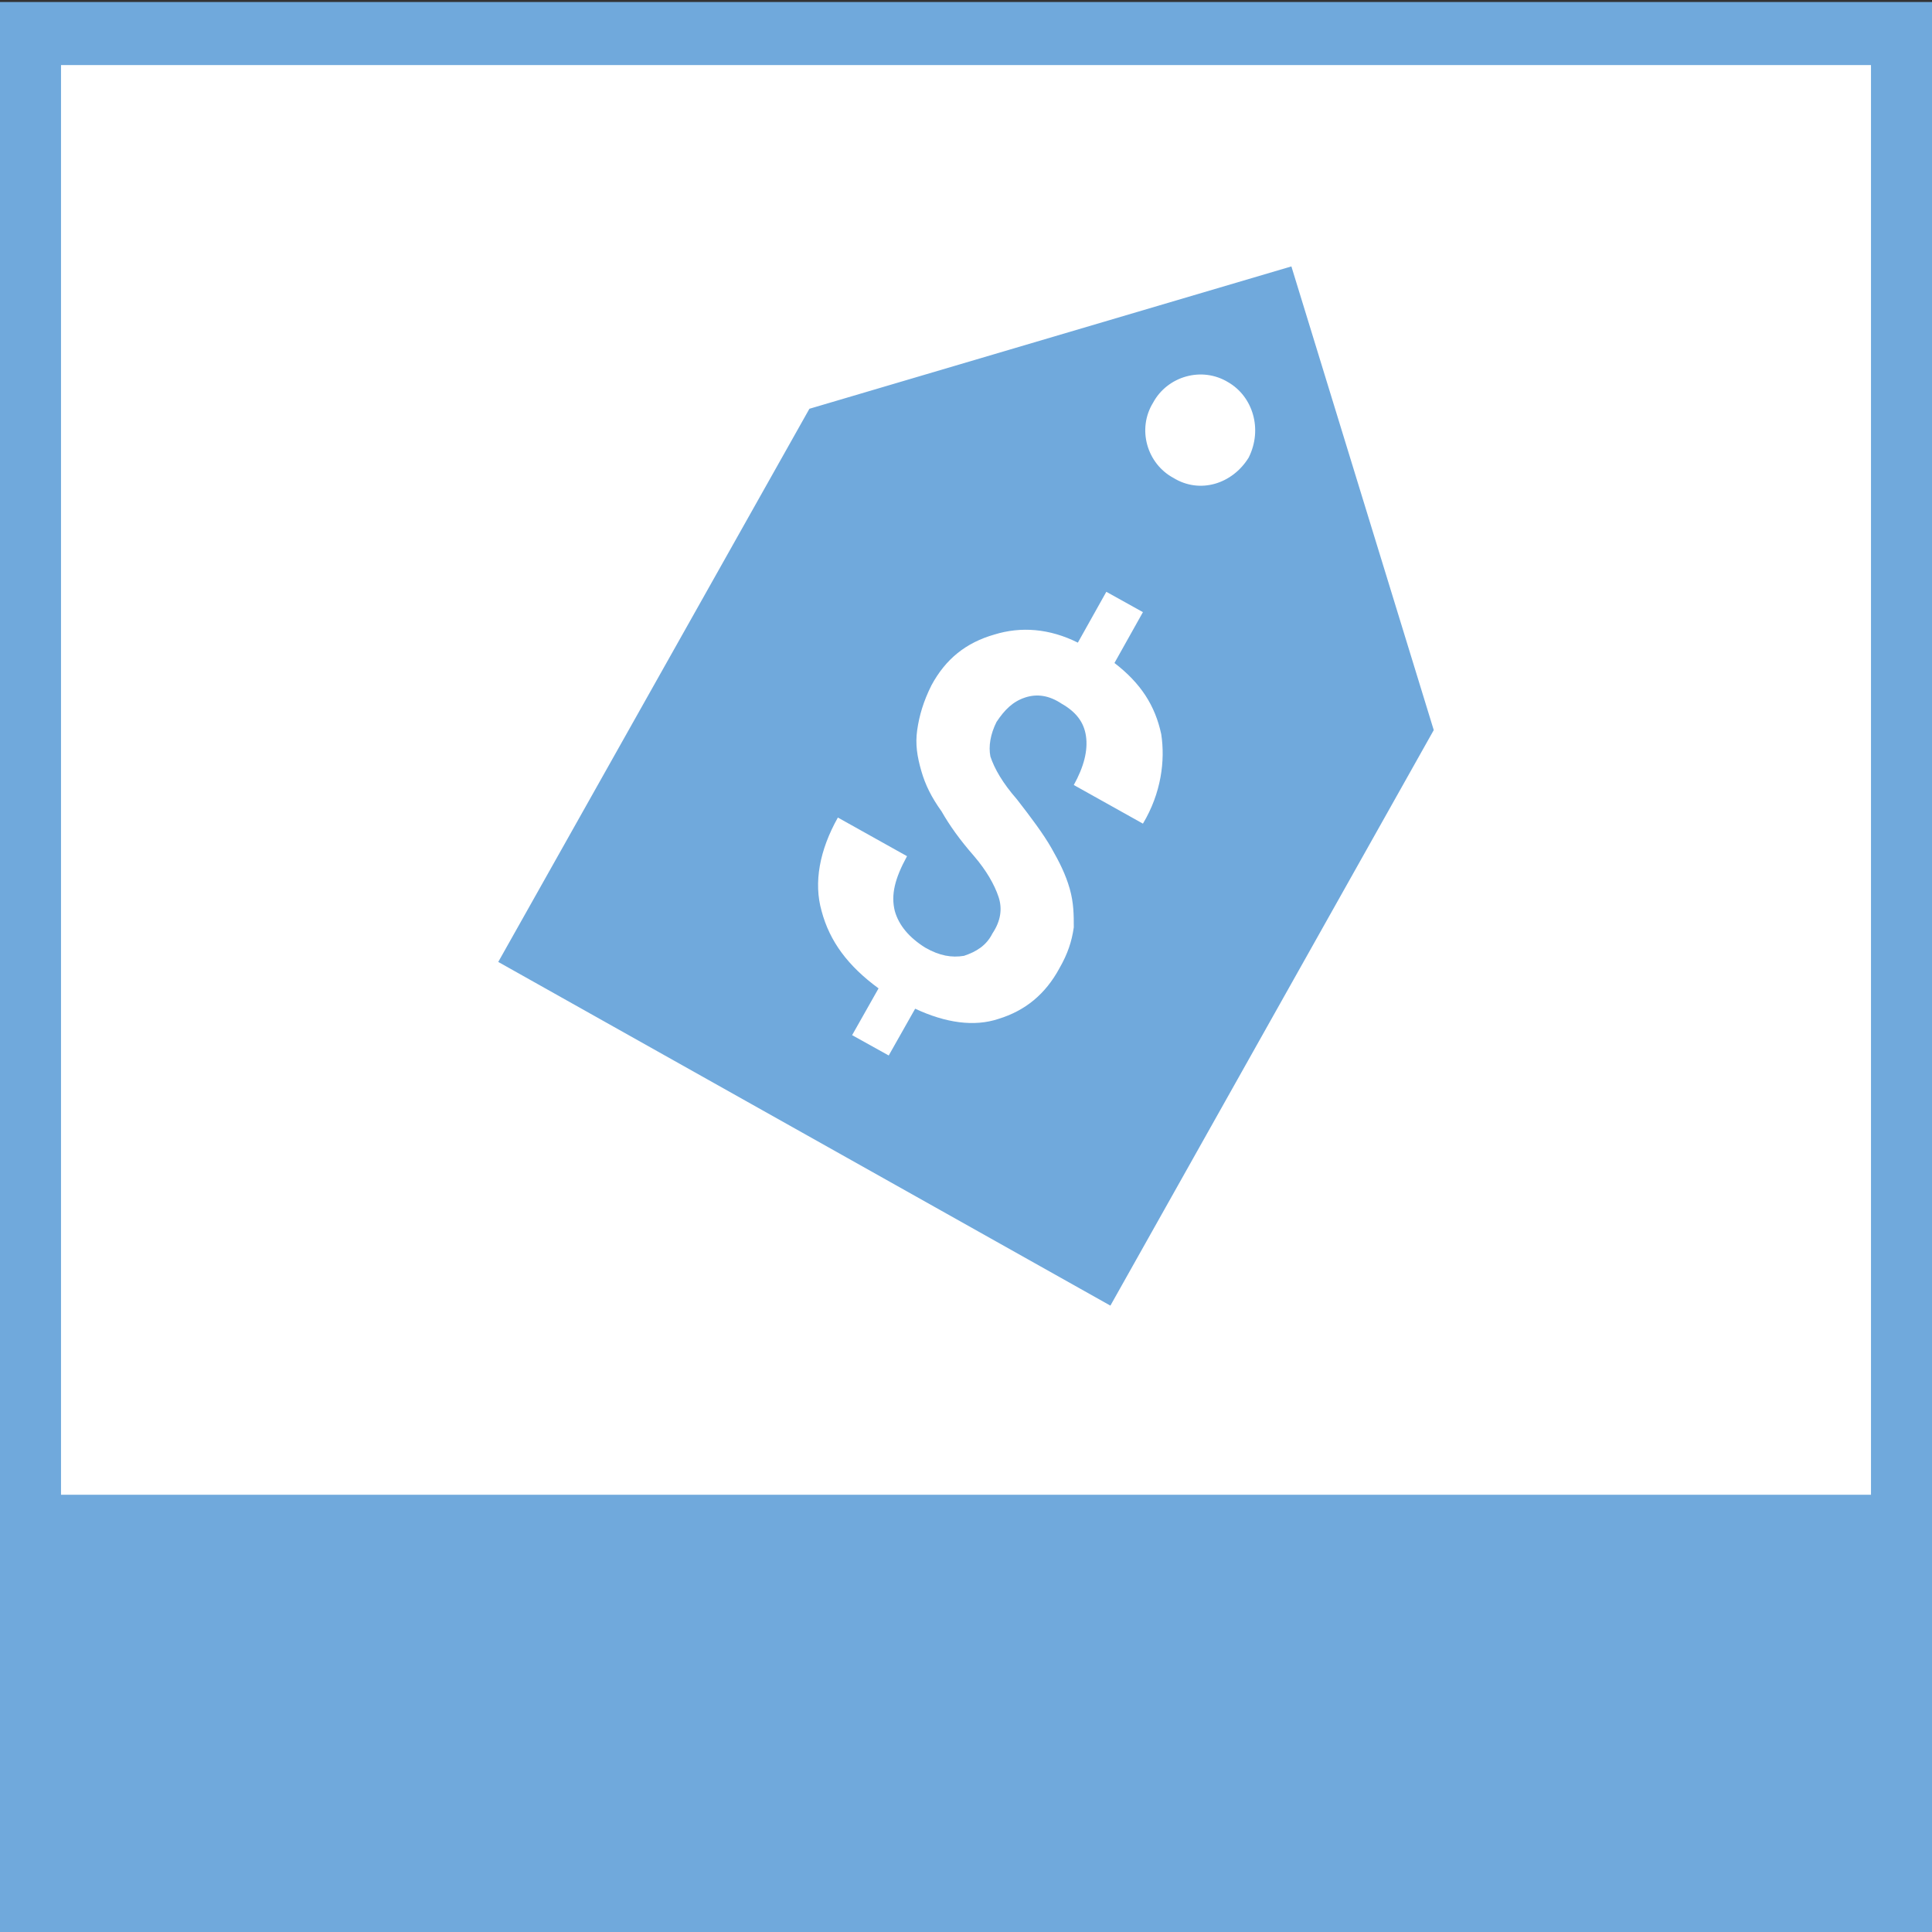
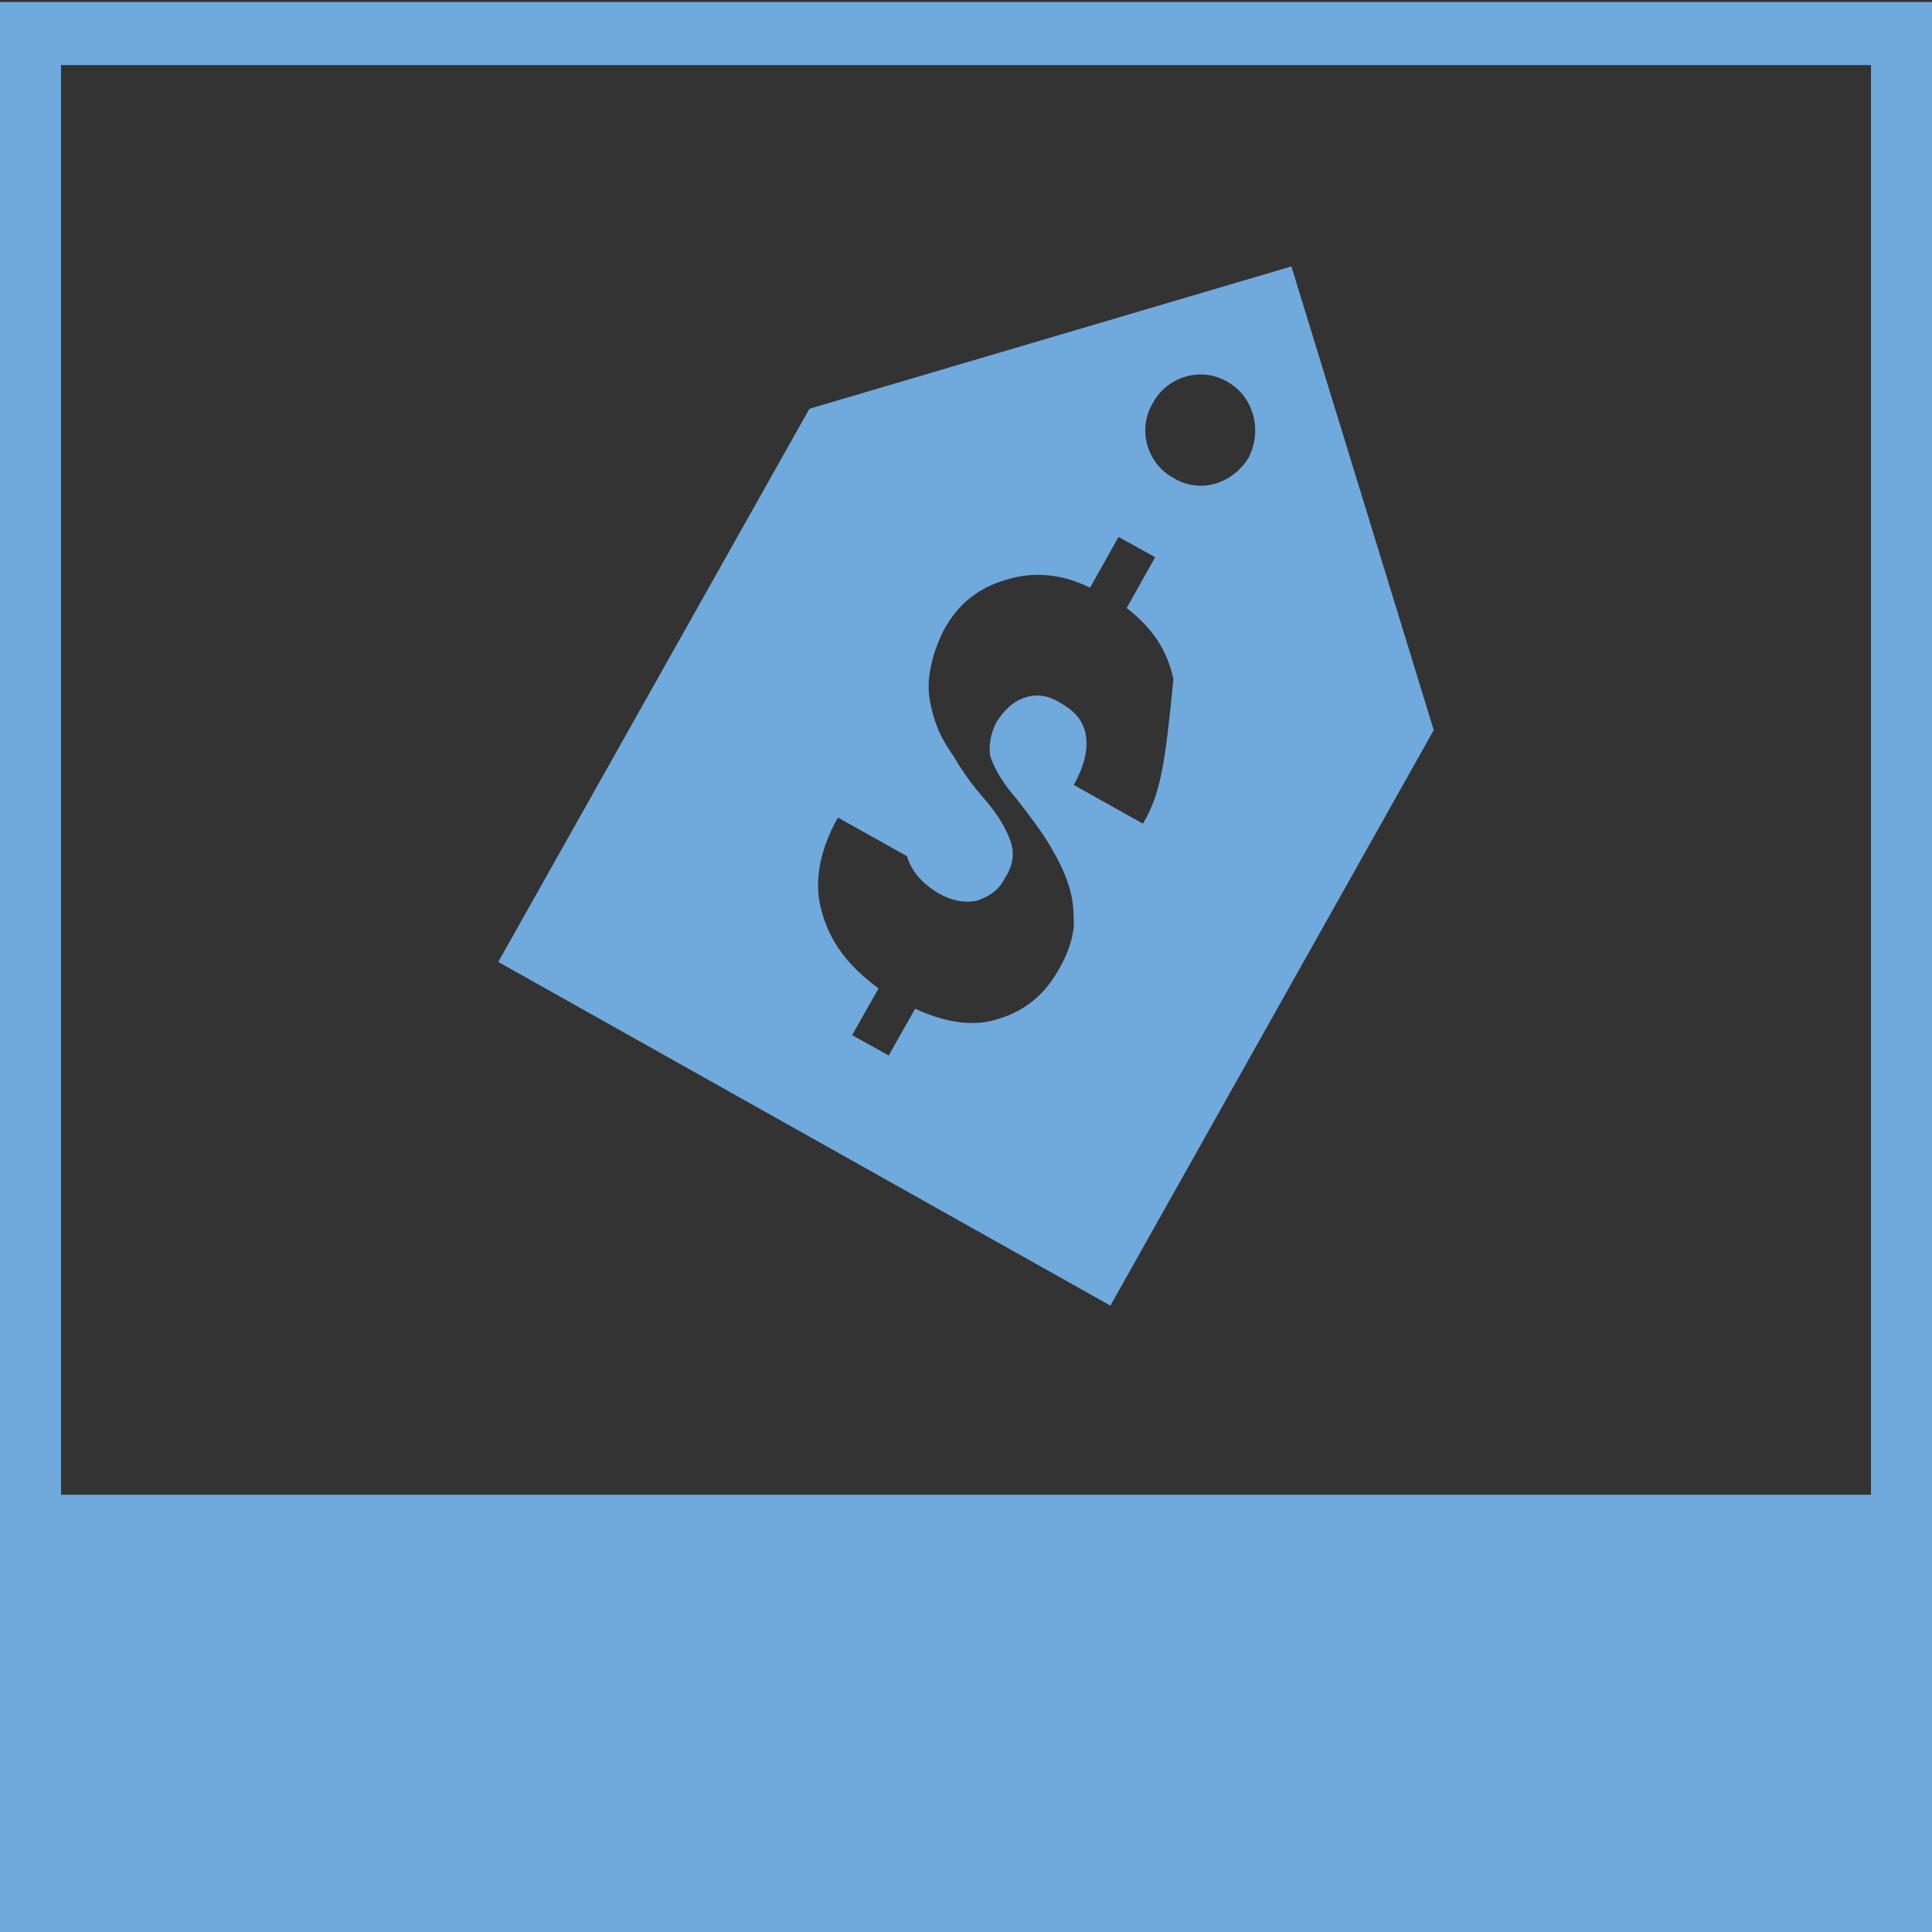
<svg xmlns="http://www.w3.org/2000/svg" version="1.1" id="Layer_1" x="0px" y="0px" viewBox="0 0 95 95" style="enable-background:new 0 0 95 95;" xml:space="preserve">
  <rect x="0" y="0" width="95" height="95" fill="#333333" stroke="none" />
  <style type="text/css">
	.st0{fill:#FFFFFF;}
	.st1{fill:#70A9DC;}
</style>
-   <rect x="1.5" y="2.1" class="st0" width="92" height="91" />
  <path class="st1" d="M0,0.1v95h95v-95C95,0.1,0,0.1,0,0.1z M92,3.2v70.3H3V3.2H92z" />
-   <path class="st1" d="M63.5,13.1l-23.7,7L24.5,47.3l30.1,16.9l15.9-28.3L63.5,13.1z M56.2,40.5l-3.4-1.9c0.5-0.9,0.7-1.7,0.6-2.4  c-0.1-0.7-0.5-1.2-1.2-1.6c-0.6-0.4-1.2-0.5-1.8-0.3s-1,0.6-1.4,1.2c-0.3,0.6-0.4,1.2-0.3,1.7c0.2,0.6,0.6,1.3,1.3,2.1  c0.7,0.9,1.3,1.7,1.7,2.4s0.7,1.3,0.9,2s0.2,1.3,0.2,1.9c-0.1,0.7-0.3,1.3-0.7,2c-0.7,1.3-1.7,2.1-3,2.5c-1.2,0.4-2.6,0.2-4.1-0.5  l-1.3,2.3l-1.8-1l1.3-2.3c-1.5-1.1-2.4-2.3-2.8-3.8c-0.4-1.4-0.1-3,0.8-4.6l3.4,1.9C44,43.2,43.8,44,44,44.8  c0.2,0.7,0.7,1.3,1.5,1.8c0.7,0.4,1.3,0.5,1.9,0.4c0.6-0.2,1.1-0.5,1.4-1.1c0.4-0.6,0.5-1.2,0.3-1.8s-0.6-1.3-1.2-2  c-0.7-0.8-1.2-1.5-1.6-2.2c-0.5-0.7-0.8-1.3-1-2s-0.3-1.3-0.2-2s0.3-1.4,0.7-2.2c0.7-1.3,1.7-2.1,3.1-2.5c1.3-0.4,2.7-0.3,4.1,0.4  l1.4-2.5l1.8,1l-1.4,2.5c1.3,1,2,2.1,2.3,3.5C57.3,37.4,57.1,39,56.2,40.5z M61.4,22.5c-0.8,1.3-2.4,1.8-3.7,1  c-1.3-0.7-1.8-2.4-1-3.7c0.7-1.3,2.4-1.8,3.7-1C61.6,19.5,62.1,21.1,61.4,22.5z" />
+   <path class="st1" d="M63.5,13.1l-23.7,7L24.5,47.3l30.1,16.9l15.9-28.3L63.5,13.1z M56.2,40.5l-3.4-1.9c0.5-0.9,0.7-1.7,0.6-2.4  c-0.1-0.7-0.5-1.2-1.2-1.6c-0.6-0.4-1.2-0.5-1.8-0.3s-1,0.6-1.4,1.2c-0.3,0.6-0.4,1.2-0.3,1.7c0.2,0.6,0.6,1.3,1.3,2.1  c0.7,0.9,1.3,1.7,1.7,2.4s0.7,1.3,0.9,2s0.2,1.3,0.2,1.9c-0.1,0.7-0.3,1.3-0.7,2c-0.7,1.3-1.7,2.1-3,2.5c-1.2,0.4-2.6,0.2-4.1-0.5  l-1.3,2.3l-1.8-1l1.3-2.3c-1.5-1.1-2.4-2.3-2.8-3.8c-0.4-1.4-0.1-3,0.8-4.6l3.4,1.9c0.2,0.7,0.7,1.3,1.5,1.8c0.7,0.4,1.3,0.5,1.9,0.4c0.6-0.2,1.1-0.5,1.4-1.1c0.4-0.6,0.5-1.2,0.3-1.8s-0.6-1.3-1.2-2  c-0.7-0.8-1.2-1.5-1.6-2.2c-0.5-0.7-0.8-1.3-1-2s-0.3-1.3-0.2-2s0.3-1.4,0.7-2.2c0.7-1.3,1.7-2.1,3.1-2.5c1.3-0.4,2.7-0.3,4.1,0.4  l1.4-2.5l1.8,1l-1.4,2.5c1.3,1,2,2.1,2.3,3.5C57.3,37.4,57.1,39,56.2,40.5z M61.4,22.5c-0.8,1.3-2.4,1.8-3.7,1  c-1.3-0.7-1.8-2.4-1-3.7c0.7-1.3,2.4-1.8,3.7-1C61.6,19.5,62.1,21.1,61.4,22.5z" />
</svg>